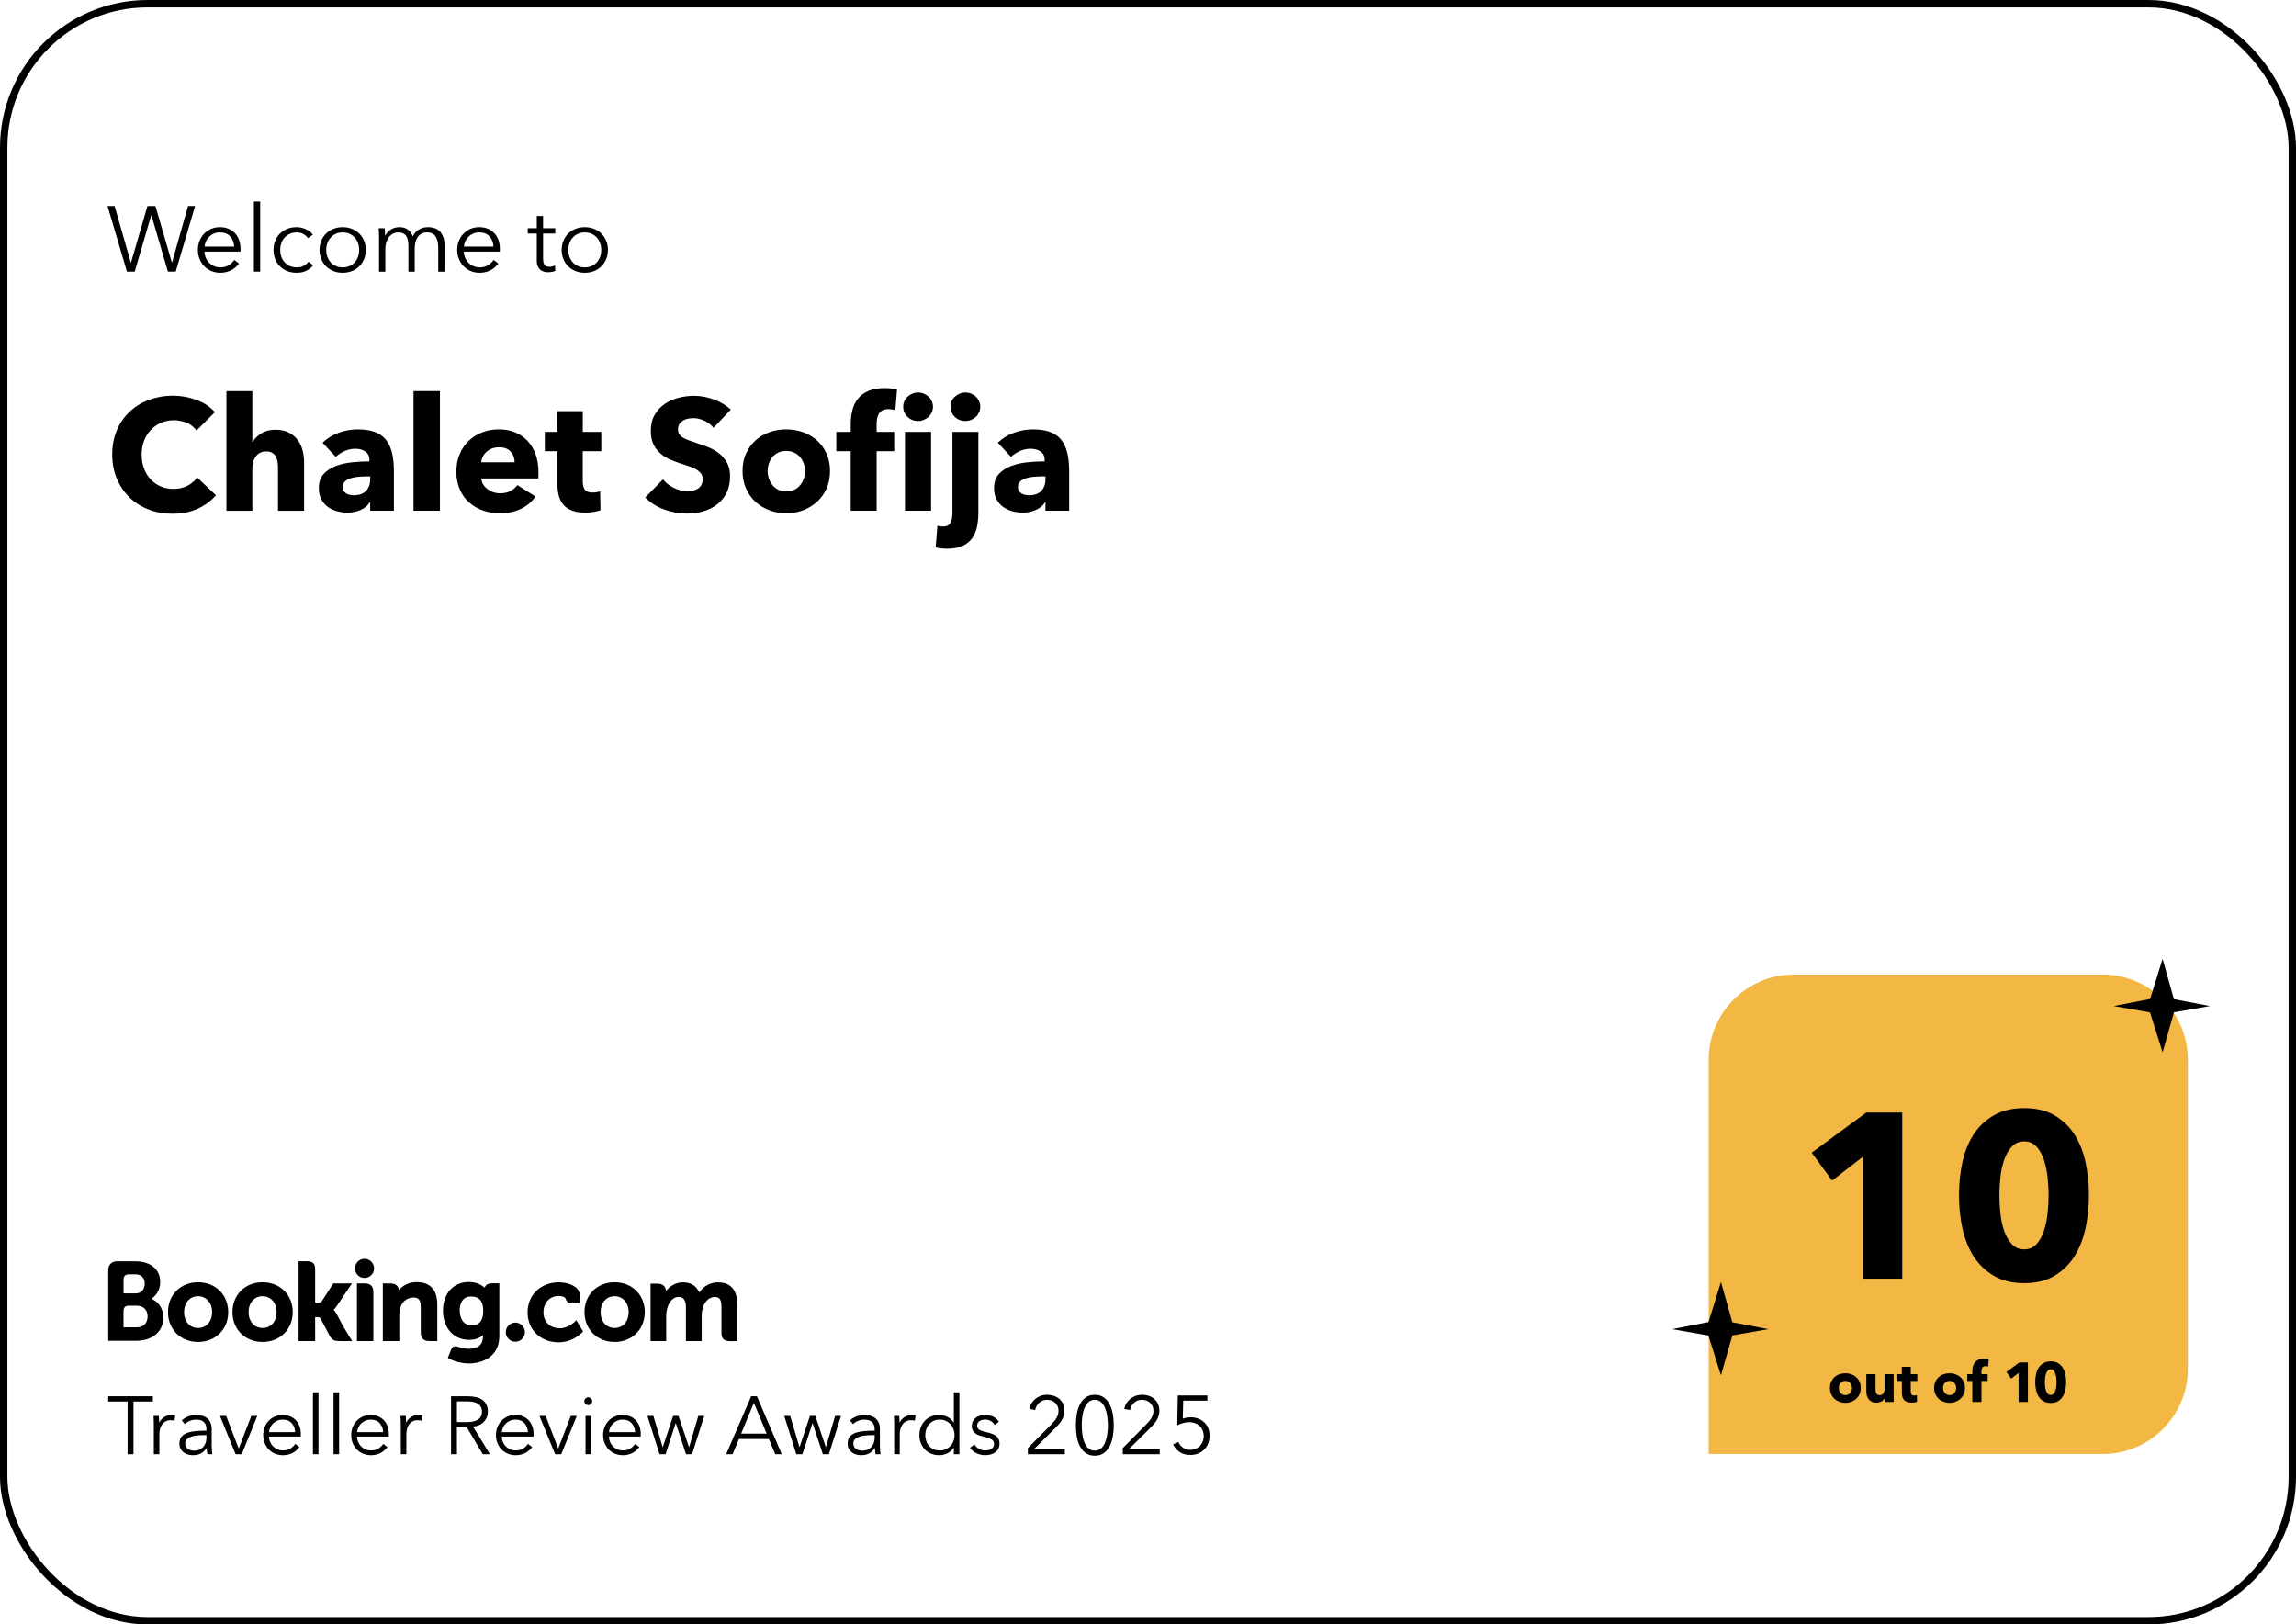
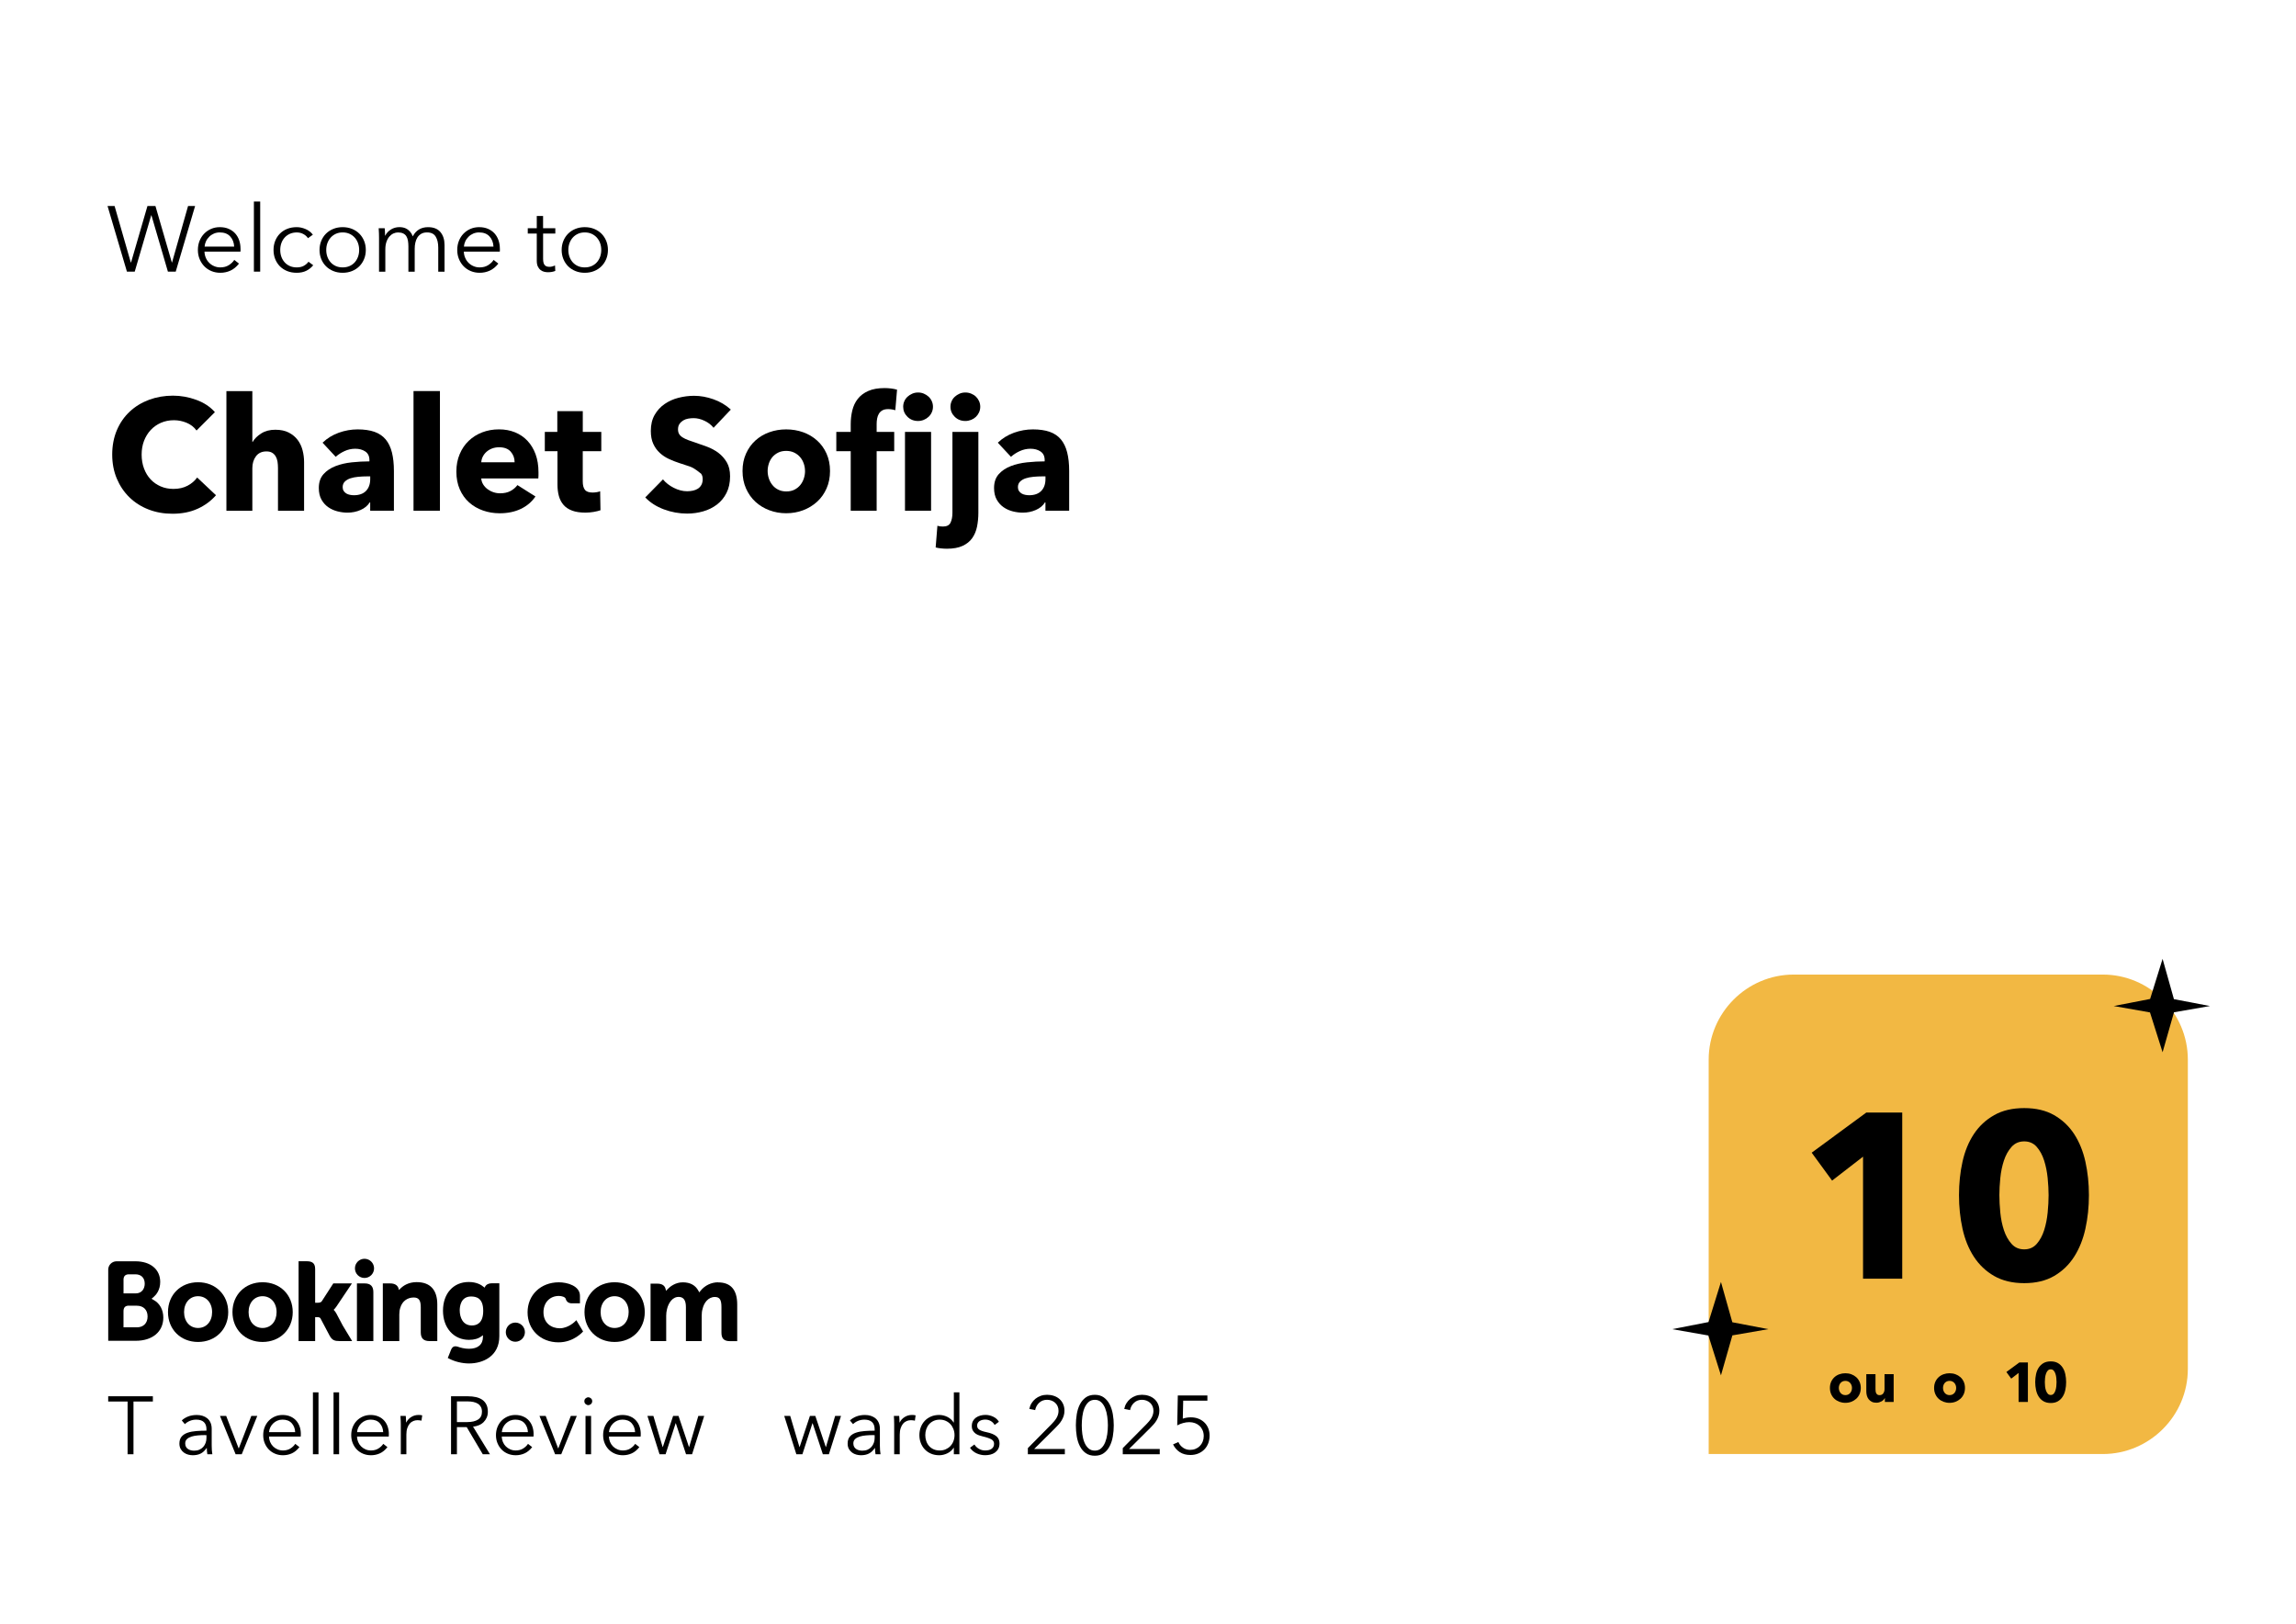
<svg xmlns="http://www.w3.org/2000/svg" width="311" height="220" viewBox="0 0 311 220" fill="none">
  <g clip-path="url(#clip0_2437_28465)">
    <mask id="mask0_2437_28465" style="mask-type:luminance" maskUnits="userSpaceOnUse" x="0" y="0" width="311" height="220">
      <path d="M311 0H0V220H311V0Z" fill="white" />
    </mask>
    <g mask="url(#mask0_2437_28465)">
      <path d="M163.545 189.695H160.269L160.213 192.127C160.383 192.068 160.561 192.023 160.749 191.994C160.937 191.964 161.118 191.949 161.296 191.949C161.665 191.949 162.005 192.008 162.315 192.127C162.626 192.245 162.895 192.415 163.124 192.633C163.353 192.851 163.531 193.113 163.656 193.417C163.782 193.72 163.845 194.052 163.845 194.418C163.845 194.784 163.782 195.146 163.66 195.468C163.534 195.789 163.361 196.066 163.132 196.299C162.903 196.532 162.629 196.717 162.308 196.85C161.986 196.983 161.632 197.049 161.248 197.049C160.679 197.049 160.195 196.92 159.803 196.661C159.412 196.403 159.109 196.055 158.895 195.616L159.615 195.294C159.755 195.619 159.97 195.878 160.254 196.07C160.538 196.262 160.856 196.358 161.203 196.358C161.469 196.358 161.717 196.314 161.942 196.218C162.167 196.126 162.363 195.996 162.526 195.83C162.688 195.664 162.818 195.464 162.91 195.235C163.002 195.006 163.05 194.758 163.05 194.492C163.05 194.204 162.999 193.941 162.899 193.709C162.799 193.476 162.662 193.276 162.489 193.114C162.315 192.951 162.108 192.825 161.872 192.737C161.636 192.648 161.377 192.603 161.092 192.603C160.808 192.603 160.531 192.644 160.254 192.722C159.977 192.799 159.711 192.907 159.46 193.04L159.537 188.985H163.545V189.695Z" fill="black" />
    </g>
    <path d="M17.725 35.549H17.751L19.974 27.895H21.053L23.277 35.549H23.303L25.475 27.895H26.428L23.802 36.791H22.745L20.51 29.152H20.484L18.249 36.791H17.193L14.566 27.895H15.52L17.717 35.549H17.725Z" fill="black" />
    <path d="M32.582 33.675V33.864C32.582 33.93 32.578 34.001 32.571 34.078H27.699C27.706 34.37 27.765 34.647 27.876 34.906C27.983 35.165 28.135 35.39 28.327 35.586C28.519 35.778 28.744 35.934 29.006 36.044C29.265 36.159 29.546 36.214 29.849 36.214C30.292 36.214 30.676 36.111 30.997 35.908C31.319 35.701 31.566 35.464 31.733 35.198L32.372 35.701C32.021 36.144 31.633 36.462 31.208 36.654C30.783 36.846 30.332 36.943 29.845 36.943C29.409 36.943 29.006 36.865 28.633 36.71C28.26 36.554 27.939 36.34 27.673 36.063C27.403 35.786 27.193 35.461 27.037 35.084C26.882 34.706 26.805 34.296 26.805 33.853C26.805 33.409 26.879 32.999 27.03 32.622C27.181 32.245 27.388 31.92 27.658 31.643C27.928 31.366 28.242 31.151 28.6 30.996C28.958 30.841 29.35 30.763 29.767 30.763C30.229 30.763 30.635 30.841 30.986 30.996C31.337 31.151 31.633 31.362 31.866 31.624C32.098 31.887 32.279 32.197 32.398 32.548C32.519 32.899 32.578 33.276 32.578 33.679L32.582 33.675ZM31.718 33.398C31.692 32.844 31.515 32.386 31.182 32.023C30.85 31.658 30.381 31.477 29.771 31.477C29.487 31.477 29.224 31.528 28.98 31.632C28.737 31.735 28.522 31.879 28.341 32.06C28.16 32.242 28.009 32.445 27.902 32.678C27.795 32.91 27.732 33.147 27.713 33.398H31.721H31.718Z" fill="black" />
    <path d="M35.244 36.791H34.391V27.293H35.244V36.791Z" fill="black" />
    <path d="M41.713 32.256C41.569 32.031 41.362 31.842 41.092 31.698C40.819 31.55 40.523 31.48 40.206 31.48C39.862 31.48 39.552 31.539 39.275 31.661C38.998 31.783 38.761 31.95 38.565 32.164C38.37 32.378 38.218 32.63 38.115 32.918C38.011 33.206 37.959 33.52 37.959 33.853C37.959 34.185 38.011 34.5 38.115 34.784C38.218 35.069 38.37 35.316 38.562 35.531C38.754 35.745 38.99 35.911 39.264 36.033C39.541 36.155 39.851 36.214 40.194 36.214C40.571 36.214 40.889 36.144 41.148 36C41.406 35.856 41.62 35.675 41.787 35.446L42.426 35.922C42.175 36.233 41.868 36.48 41.502 36.665C41.136 36.85 40.7 36.943 40.191 36.943C39.714 36.943 39.282 36.865 38.898 36.71C38.514 36.554 38.185 36.34 37.911 36.063C37.638 35.786 37.428 35.461 37.276 35.084C37.125 34.706 37.051 34.296 37.051 33.853C37.051 33.409 37.125 32.999 37.276 32.622C37.428 32.245 37.638 31.92 37.911 31.643C38.185 31.366 38.514 31.151 38.898 30.996C39.282 30.841 39.714 30.763 40.191 30.763C40.586 30.763 40.985 30.848 41.391 31.022C41.798 31.192 42.126 31.447 42.378 31.783L41.713 32.26V32.256Z" fill="black" />
    <path d="M49.55 33.853C49.55 34.296 49.472 34.706 49.317 35.084C49.162 35.461 48.948 35.786 48.671 36.063C48.394 36.34 48.065 36.554 47.677 36.71C47.293 36.865 46.868 36.943 46.41 36.943C45.952 36.943 45.538 36.865 45.154 36.71C44.77 36.554 44.438 36.34 44.16 36.063C43.883 35.786 43.669 35.461 43.514 35.084C43.359 34.706 43.281 34.296 43.281 33.853C43.281 33.409 43.359 32.999 43.514 32.622C43.669 32.245 43.883 31.92 44.16 31.643C44.438 31.366 44.766 31.151 45.154 30.996C45.538 30.841 45.959 30.763 46.41 30.763C46.861 30.763 47.293 30.841 47.677 30.996C48.061 31.151 48.394 31.366 48.671 31.643C48.948 31.92 49.162 32.245 49.317 32.622C49.472 32.999 49.55 33.409 49.55 33.853ZM48.649 33.853C48.649 33.528 48.597 33.217 48.494 32.929C48.39 32.641 48.239 32.389 48.047 32.175C47.855 31.961 47.618 31.791 47.345 31.665C47.068 31.539 46.757 31.477 46.414 31.477C46.07 31.477 45.764 31.539 45.49 31.665C45.217 31.791 44.984 31.961 44.792 32.175C44.6 32.389 44.452 32.641 44.345 32.929C44.242 33.217 44.19 33.528 44.19 33.853C44.19 34.178 44.242 34.489 44.345 34.777C44.449 35.065 44.6 35.316 44.792 35.531C44.984 35.745 45.217 35.911 45.49 36.033C45.764 36.155 46.07 36.214 46.414 36.214C46.757 36.214 47.068 36.155 47.345 36.033C47.622 35.911 47.855 35.745 48.047 35.531C48.239 35.316 48.386 35.065 48.494 34.777C48.597 34.489 48.649 34.182 48.649 33.853Z" fill="black" />
    <path d="M52.948 31.081C53.295 30.867 53.683 30.76 54.111 30.76C54.27 30.76 54.437 30.778 54.606 30.811C54.776 30.845 54.946 30.911 55.109 31.007C55.272 31.104 55.423 31.233 55.56 31.392C55.696 31.551 55.818 31.758 55.918 32.009C56.117 31.606 56.395 31.299 56.742 31.085C57.089 30.871 57.503 30.764 57.979 30.764C58.725 30.764 59.283 30.985 59.656 31.429C60.029 31.872 60.214 32.46 60.214 33.188V36.795H59.361V33.539C59.361 32.918 59.246 32.419 59.014 32.042C58.785 31.665 58.393 31.477 57.839 31.477C57.529 31.477 57.266 31.54 57.056 31.665C56.842 31.791 56.672 31.957 56.542 32.16C56.413 32.367 56.317 32.596 56.261 32.859C56.202 33.118 56.173 33.387 56.173 33.665V36.795H55.319V33.365C55.319 33.081 55.297 32.822 55.257 32.586C55.216 32.353 55.142 32.153 55.039 31.99C54.935 31.828 54.791 31.702 54.606 31.613C54.422 31.525 54.189 31.48 53.905 31.48C53.705 31.48 53.502 31.525 53.295 31.617C53.088 31.71 52.907 31.85 52.741 32.038C52.578 32.227 52.446 32.467 52.346 32.755C52.246 33.044 52.194 33.387 52.194 33.779V36.795H51.341V32.209C51.341 32.05 51.337 31.843 51.33 31.591C51.322 31.34 51.308 31.115 51.293 30.911H52.109C52.128 31.07 52.139 31.248 52.146 31.44C52.154 31.632 52.157 31.791 52.157 31.916H52.183C52.349 31.573 52.608 31.296 52.955 31.081H52.948Z" fill="black" />
    <path d="M67.711 33.675V33.864C67.711 33.93 67.707 34.001 67.7 34.078H62.828C62.835 34.37 62.894 34.647 63.005 34.906C63.112 35.165 63.264 35.39 63.456 35.586C63.648 35.778 63.873 35.934 64.135 36.044C64.394 36.159 64.675 36.214 64.978 36.214C65.421 36.214 65.805 36.111 66.126 35.908C66.448 35.701 66.695 35.464 66.862 35.198L67.501 35.701C67.15 36.144 66.762 36.462 66.337 36.654C65.912 36.846 65.461 36.943 64.974 36.943C64.538 36.943 64.135 36.865 63.762 36.71C63.389 36.554 63.068 36.34 62.802 36.063C62.532 35.786 62.322 35.461 62.166 35.084C62.011 34.706 61.934 34.296 61.934 33.853C61.934 33.409 62.008 32.999 62.159 32.622C62.31 32.245 62.517 31.92 62.787 31.643C63.057 31.366 63.371 31.151 63.729 30.996C64.087 30.841 64.479 30.763 64.896 30.763C65.358 30.763 65.764 30.841 66.115 30.996C66.466 31.151 66.762 31.362 66.995 31.624C67.227 31.887 67.408 32.197 67.526 32.548C67.648 32.899 67.707 33.276 67.707 33.679L67.711 33.675ZM66.843 33.398C66.817 32.844 66.64 32.386 66.307 32.023C65.975 31.658 65.506 31.477 64.896 31.477C64.612 31.477 64.35 31.528 64.106 31.632C63.862 31.735 63.648 31.879 63.467 32.06C63.286 32.242 63.134 32.445 63.027 32.678C62.92 32.91 62.857 33.147 62.839 33.398H66.847H66.843Z" fill="black" />
    <path d="M75.223 31.628H73.564V35.058C73.564 35.276 73.587 35.457 73.627 35.597C73.668 35.742 73.731 35.852 73.808 35.93C73.886 36.011 73.982 36.063 74.089 36.093C74.196 36.122 74.314 36.137 74.44 36.137C74.558 36.137 74.68 36.122 74.809 36.085C74.939 36.052 75.064 36.004 75.179 35.949L75.216 36.691C75.064 36.751 74.909 36.795 74.746 36.825C74.584 36.854 74.407 36.869 74.215 36.869C74.056 36.869 73.889 36.847 73.712 36.806C73.535 36.765 73.372 36.684 73.221 36.566C73.069 36.448 72.947 36.289 72.851 36.089C72.755 35.889 72.707 35.623 72.707 35.298V31.628H71.488V30.911H72.707V29.252H73.561V30.911H75.219V31.628H75.223Z" fill="black" />
    <path d="M82.347 33.853C82.347 34.296 82.269 34.706 82.114 35.084C81.959 35.461 81.745 35.786 81.468 36.063C81.191 36.34 80.862 36.554 80.474 36.71C80.09 36.865 79.665 36.943 79.207 36.943C78.749 36.943 78.335 36.865 77.951 36.71C77.567 36.554 77.234 36.34 76.957 36.063C76.68 35.786 76.466 35.461 76.311 35.084C76.156 34.706 76.078 34.296 76.078 33.853C76.078 33.409 76.156 32.999 76.311 32.622C76.466 32.245 76.68 31.92 76.957 31.643C77.234 31.366 77.563 31.151 77.951 30.996C78.335 30.841 78.756 30.763 79.207 30.763C79.658 30.763 80.09 30.841 80.474 30.996C80.858 31.151 81.191 31.366 81.468 31.643C81.745 31.92 81.959 32.245 82.114 32.622C82.269 32.999 82.347 33.409 82.347 33.853ZM81.442 33.853C81.442 33.528 81.39 33.217 81.287 32.929C81.183 32.641 81.032 32.389 80.84 32.175C80.648 31.961 80.411 31.791 80.138 31.665C79.861 31.539 79.551 31.477 79.207 31.477C78.864 31.477 78.557 31.539 78.284 31.665C78.01 31.791 77.777 31.961 77.585 32.175C77.393 32.389 77.245 32.641 77.138 32.929C77.035 33.217 76.983 33.528 76.983 33.853C76.983 34.178 77.035 34.489 77.138 34.777C77.242 35.065 77.393 35.316 77.585 35.531C77.777 35.745 78.01 35.911 78.284 36.033C78.557 36.155 78.864 36.214 79.207 36.214C79.551 36.214 79.861 36.155 80.138 36.033C80.415 35.911 80.648 35.745 80.84 35.531C81.032 35.316 81.18 35.065 81.287 34.777C81.39 34.489 81.442 34.182 81.442 33.853Z" fill="black" />
    <path d="M284.832 131.986H242.963C236.628 131.986 231.445 137.171 231.445 143.509V196.92H284.832C291.167 196.92 296.35 191.735 296.35 185.397V143.509C296.35 137.171 291.167 131.986 284.832 131.986Z" fill="#F2B843" />
    <path d="M252.049 187.969C252.049 188.276 251.993 188.553 251.883 188.804C251.772 189.052 251.62 189.266 251.428 189.44C251.236 189.613 251.015 189.746 250.763 189.843C250.512 189.939 250.242 189.987 249.954 189.987C249.666 189.987 249.404 189.939 249.149 189.843C248.894 189.746 248.672 189.613 248.484 189.44C248.296 189.266 248.144 189.055 248.033 188.804C247.923 188.553 247.867 188.276 247.867 187.969C247.867 187.662 247.923 187.385 248.033 187.137C248.144 186.89 248.296 186.683 248.484 186.509C248.672 186.339 248.894 186.206 249.149 186.117C249.404 186.025 249.67 185.98 249.954 185.98C250.239 185.98 250.512 186.025 250.763 186.117C251.015 186.21 251.236 186.339 251.428 186.509C251.62 186.679 251.768 186.89 251.883 187.137C251.993 187.385 252.049 187.662 252.049 187.969ZM250.856 187.969C250.856 187.847 250.837 187.729 250.797 187.614C250.756 187.499 250.697 187.396 250.623 187.307C250.549 187.219 250.453 187.148 250.342 187.093C250.231 187.037 250.102 187.012 249.958 187.012C249.814 187.012 249.685 187.041 249.574 187.093C249.463 187.148 249.371 187.222 249.297 187.307C249.223 187.396 249.167 187.496 249.131 187.614C249.094 187.729 249.075 187.847 249.075 187.969C249.075 188.091 249.094 188.209 249.131 188.324C249.167 188.438 249.227 188.545 249.3 188.638C249.374 188.73 249.47 188.804 249.581 188.859C249.692 188.915 249.821 188.941 249.965 188.941C250.109 188.941 250.239 188.915 250.35 188.859C250.46 188.804 250.553 188.73 250.63 188.638C250.704 188.545 250.763 188.438 250.8 188.324C250.837 188.209 250.856 188.091 250.856 187.969Z" fill="black" />
    <path d="M255.313 189.868V189.347H255.298C255.253 189.432 255.194 189.514 255.12 189.588C255.047 189.665 254.962 189.728 254.862 189.784C254.762 189.839 254.655 189.883 254.537 189.92C254.419 189.954 254.293 189.972 254.164 189.972C253.912 189.972 253.698 189.928 253.525 189.835C253.351 189.743 253.211 189.628 253.103 189.484C252.996 189.34 252.915 189.177 252.867 188.993C252.819 188.808 252.797 188.623 252.797 188.431V186.103H254.042V188.143C254.042 188.25 254.049 188.35 254.064 188.446C254.079 188.542 254.108 188.627 254.149 188.704C254.193 188.778 254.249 188.841 254.319 188.882C254.389 188.926 254.481 188.945 254.6 188.945C254.818 188.945 254.98 188.863 255.095 188.704C255.209 188.542 255.265 188.353 255.265 188.139V186.106H256.502V189.868H255.309H255.313Z" fill="black" />
-     <path d="M258.818 187.026V188.468C258.818 188.645 258.851 188.778 258.921 188.867C258.988 188.956 259.11 189 259.287 189C259.346 189 259.413 188.996 259.479 188.985C259.546 188.974 259.605 188.959 259.649 188.941L259.664 189.846C259.579 189.876 259.472 189.902 259.339 189.928C259.209 189.95 259.076 189.961 258.947 189.961C258.696 189.961 258.482 189.928 258.312 189.865C258.142 189.802 258.002 189.71 257.902 189.591C257.798 189.473 257.724 189.333 257.68 189.166C257.636 189.004 257.614 188.819 257.614 188.616V187.023H257.008V186.099H257.606V185.108H258.822V186.099H259.705V187.023H258.822L258.818 187.026Z" fill="black" />
    <path d="M266.162 187.969C266.162 188.276 266.107 188.553 265.996 188.804C265.885 189.052 265.734 189.266 265.542 189.44C265.349 189.613 265.128 189.746 264.877 189.843C264.625 189.939 264.356 189.987 264.068 189.987C263.779 189.987 263.517 189.939 263.262 189.843C263.007 189.746 262.786 189.613 262.597 189.44C262.409 189.266 262.258 189.055 262.147 188.804C262.036 188.553 261.98 188.276 261.98 187.969C261.98 187.662 262.036 187.385 262.147 187.137C262.258 186.89 262.409 186.683 262.597 186.509C262.786 186.339 263.007 186.206 263.262 186.117C263.517 186.025 263.783 185.98 264.068 185.98C264.352 185.98 264.625 186.025 264.877 186.117C265.128 186.21 265.349 186.339 265.542 186.509C265.734 186.679 265.885 186.89 265.996 187.137C266.107 187.385 266.162 187.662 266.162 187.969ZM264.969 187.969C264.969 187.847 264.95 187.729 264.91 187.614C264.869 187.499 264.81 187.396 264.736 187.307C264.662 187.219 264.566 187.148 264.455 187.093C264.345 187.037 264.215 187.012 264.071 187.012C263.927 187.012 263.798 187.041 263.687 187.093C263.576 187.148 263.484 187.222 263.41 187.307C263.336 187.396 263.281 187.496 263.244 187.614C263.207 187.729 263.188 187.847 263.188 187.969C263.188 188.091 263.207 188.209 263.244 188.324C263.281 188.438 263.34 188.545 263.414 188.638C263.491 188.73 263.584 188.804 263.695 188.859C263.805 188.915 263.935 188.941 264.079 188.941C264.223 188.941 264.352 188.915 264.463 188.859C264.574 188.804 264.666 188.73 264.744 188.638C264.818 188.545 264.877 188.438 264.914 188.324C264.951 188.209 264.969 188.091 264.969 187.969Z" fill="black" />
-     <path d="M269.284 185.068C269.239 185.053 269.184 185.042 269.125 185.031C269.066 185.02 269.003 185.016 268.944 185.016C268.829 185.016 268.733 185.038 268.663 185.079C268.593 185.119 268.537 185.171 268.497 185.241C268.456 185.308 268.43 185.386 268.416 185.471C268.401 185.556 268.393 185.641 268.393 185.726V186.103H269.232V187.023H268.393V189.865H267.156V187.023H266.469V186.103H267.156V185.74C267.156 185.508 267.182 185.289 267.233 185.079C267.285 184.868 267.37 184.687 267.496 184.528C267.621 184.369 267.784 184.244 267.994 184.151C268.205 184.059 268.464 184.011 268.778 184.011C268.885 184.011 268.988 184.018 269.092 184.029C269.195 184.044 269.287 184.062 269.376 184.085L269.295 185.068H269.284Z" fill="black" />
    <path d="M273.424 189.869V185.936L272.427 186.709L271.77 185.811L273.528 184.517H274.684V189.869H273.424Z" fill="black" />
    <path d="M279.865 187.178C279.865 187.555 279.828 187.917 279.75 188.257C279.676 188.601 279.555 188.9 279.388 189.159C279.222 189.418 279.008 189.625 278.742 189.78C278.48 189.935 278.158 190.009 277.778 190.009C277.397 190.009 277.08 189.931 276.81 189.78C276.544 189.625 276.326 189.421 276.156 189.159C275.986 188.9 275.864 188.597 275.79 188.257C275.716 187.914 275.676 187.555 275.676 187.178C275.676 186.801 275.713 186.443 275.79 186.099C275.864 185.759 275.986 185.463 276.156 185.208C276.326 184.953 276.544 184.75 276.81 184.598C277.076 184.447 277.401 184.373 277.778 184.373C278.155 184.373 278.476 184.447 278.742 184.598C279.008 184.75 279.222 184.953 279.388 185.208C279.555 185.463 279.676 185.759 279.75 186.099C279.824 186.439 279.865 186.797 279.865 187.178ZM278.565 187.178C278.565 187.012 278.553 186.827 278.535 186.627C278.517 186.428 278.476 186.239 278.42 186.066C278.365 185.892 278.287 185.744 278.184 185.626C278.081 185.508 277.944 185.449 277.778 185.449C277.611 185.449 277.475 185.508 277.371 185.626C277.264 185.744 277.183 185.892 277.128 186.066C277.068 186.239 277.031 186.428 277.009 186.627C276.991 186.831 276.98 187.012 276.98 187.178C276.98 187.344 276.991 187.537 277.009 187.74C277.028 187.943 277.068 188.132 277.128 188.305C277.187 188.479 277.268 188.623 277.371 188.745C277.478 188.863 277.611 188.923 277.778 188.923C277.944 188.923 278.081 188.863 278.184 188.745C278.287 188.627 278.365 188.479 278.42 188.305C278.476 188.132 278.513 187.943 278.535 187.74C278.553 187.537 278.565 187.348 278.565 187.178Z" fill="black" />
    <path d="M294.473 137.094L299.345 136.247L294.465 135.316L292.929 129.857L291.24 135.29L286.312 136.247L291.222 137.112L292.929 142.508L294.473 137.094Z" fill="black" />
    <path d="M234.656 180.851L239.529 180.008L234.649 179.073L233.108 173.615L231.424 179.047L226.496 180.008L231.406 180.869L233.108 186.265L234.656 180.851Z" fill="black" />
    <path d="M18.081 196.95H17.283V189.81H14.656V189.1H20.707V189.81H18.081V196.95Z" fill="black" />
-     <path d="M20.83 192.36C20.823 192.138 20.812 191.938 20.797 191.761H21.517C21.532 191.901 21.543 192.057 21.55 192.227C21.558 192.397 21.561 192.537 21.561 192.648H21.584C21.732 192.345 21.953 192.097 22.249 191.913C22.544 191.724 22.877 191.628 23.246 191.628C23.342 191.628 23.427 191.632 23.505 191.639C23.582 191.646 23.66 191.661 23.741 191.683L23.641 192.404C23.597 192.389 23.523 192.374 23.42 192.36C23.316 192.345 23.213 192.338 23.109 192.338C22.91 192.338 22.718 192.374 22.533 192.448C22.348 192.522 22.189 192.637 22.049 192.796C21.913 192.955 21.802 193.158 21.717 193.406C21.632 193.653 21.587 193.949 21.587 194.296V196.95H20.834V192.903C20.834 192.763 20.83 192.581 20.823 192.36" fill="black" />
    <path d="M27.969 193.594C27.969 193.147 27.851 192.814 27.614 192.592C27.378 192.37 27.034 192.263 26.584 192.263C26.273 192.263 25.985 192.319 25.719 192.43C25.453 192.54 25.228 192.688 25.043 192.873L24.622 192.374C24.836 192.16 25.121 191.982 25.468 191.842C25.819 191.702 26.218 191.631 26.658 191.631C26.938 191.631 27.201 191.668 27.444 191.746C27.688 191.824 27.902 191.942 28.087 192.093C28.272 192.249 28.416 192.444 28.519 192.681C28.623 192.917 28.675 193.195 28.675 193.512V195.785C28.675 195.985 28.682 196.192 28.697 196.406C28.712 196.621 28.734 196.802 28.763 196.949H28.087C28.065 196.824 28.047 196.687 28.032 196.539C28.017 196.391 28.01 196.247 28.01 196.107H27.988C27.751 196.454 27.481 196.706 27.182 196.857C26.883 197.009 26.521 197.083 26.1 197.083C25.9 197.083 25.697 197.053 25.483 196.998C25.272 196.942 25.08 196.85 24.907 196.724C24.733 196.598 24.589 196.436 24.474 196.236C24.36 196.037 24.301 195.793 24.301 195.501C24.301 195.102 24.404 194.784 24.607 194.551C24.811 194.318 25.08 194.144 25.424 194.03C25.764 193.915 26.151 193.841 26.591 193.808C27.031 193.775 27.489 193.756 27.962 193.756V193.59L27.969 193.594ZM27.747 194.355C27.437 194.355 27.127 194.37 26.809 194.396C26.495 194.422 26.211 194.473 25.956 194.551C25.701 194.629 25.494 194.739 25.331 194.891C25.169 195.039 25.088 195.235 25.088 195.479C25.088 195.663 25.121 195.819 25.191 195.944C25.261 196.07 25.354 196.17 25.472 196.247C25.59 196.325 25.723 196.38 25.867 196.414C26.011 196.447 26.155 196.465 26.303 196.465C26.569 196.465 26.805 196.421 27.012 196.329C27.219 196.236 27.393 196.111 27.533 195.952C27.674 195.793 27.781 195.608 27.855 195.401C27.928 195.194 27.965 194.976 27.965 194.747V194.359H27.744L27.747 194.355Z" fill="black" />
    <path d="M32.745 196.95H31.914L29.797 191.761H30.639L32.324 196.151H32.346L34.041 191.761H34.85L32.745 196.95Z" fill="black" />
    <path d="M40.746 194.2V194.366C40.746 194.425 40.743 194.488 40.735 194.555H36.435C36.443 194.813 36.495 195.057 36.591 195.286C36.687 195.516 36.82 195.715 36.99 195.885C37.16 196.055 37.359 196.188 37.588 196.288C37.817 196.388 38.065 196.436 38.331 196.436C38.722 196.436 39.058 196.347 39.346 196.166C39.631 195.985 39.845 195.774 39.993 195.541L40.558 195.985C40.248 196.377 39.908 196.658 39.535 196.828C39.162 196.998 38.759 197.083 38.331 197.083C37.946 197.083 37.592 197.016 37.263 196.879C36.934 196.743 36.653 196.55 36.417 196.31C36.181 196.066 35.992 195.778 35.855 195.445C35.719 195.113 35.652 194.751 35.652 194.359C35.652 193.967 35.719 193.605 35.852 193.272C35.985 192.94 36.169 192.651 36.406 192.407C36.642 192.164 36.919 191.975 37.237 191.838C37.555 191.702 37.898 191.631 38.268 191.631C38.674 191.631 39.032 191.702 39.343 191.838C39.653 191.975 39.912 192.16 40.118 192.393C40.325 192.626 40.484 192.899 40.591 193.209C40.698 193.52 40.75 193.852 40.75 194.207M39.982 193.956C39.96 193.468 39.801 193.062 39.509 192.74C39.217 192.419 38.8 192.26 38.26 192.26C38.009 192.26 37.776 192.308 37.562 192.4C37.348 192.492 37.16 192.618 36.997 192.777C36.834 192.936 36.705 193.117 36.609 193.32C36.513 193.524 36.458 193.734 36.443 193.956H39.978H39.982Z" fill="black" />
    <path d="M43.14 188.568H42.387V196.95H43.14V188.568Z" fill="black" />
    <path d="M45.933 188.568H45.18V196.95H45.933V188.568Z" fill="black" />
    <path d="M52.668 194.2V194.366C52.668 194.425 52.665 194.488 52.657 194.555H48.357C48.365 194.813 48.416 195.057 48.513 195.286C48.609 195.516 48.742 195.715 48.911 195.885C49.081 196.055 49.281 196.188 49.51 196.288C49.739 196.388 49.986 196.436 50.252 196.436C50.644 196.436 50.984 196.347 51.265 196.166C51.549 195.985 51.767 195.774 51.915 195.541L52.48 195.985C52.17 196.377 51.83 196.658 51.457 196.828C51.084 196.998 50.681 197.083 50.252 197.083C49.868 197.083 49.51 197.016 49.181 196.879C48.852 196.743 48.572 196.55 48.335 196.31C48.099 196.066 47.914 195.778 47.777 195.445C47.641 195.113 47.574 194.751 47.574 194.359C47.574 193.967 47.641 193.605 47.774 193.272C47.907 192.94 48.091 192.651 48.328 192.407C48.564 192.164 48.841 191.975 49.159 191.838C49.477 191.702 49.82 191.631 50.19 191.631C50.596 191.631 50.954 191.702 51.265 191.838C51.575 191.975 51.834 192.16 52.04 192.393C52.247 192.626 52.406 192.899 52.51 193.209C52.617 193.52 52.672 193.852 52.672 194.207M51.904 193.956C51.882 193.468 51.723 193.062 51.434 192.74C51.143 192.419 50.725 192.26 50.186 192.26C49.935 192.26 49.702 192.308 49.488 192.4C49.273 192.492 49.085 192.618 48.923 192.777C48.76 192.936 48.631 193.117 48.535 193.32C48.439 193.524 48.383 193.734 48.368 193.956H51.904Z" fill="black" />
    <path d="M54.275 192.36C54.268 192.138 54.257 191.938 54.242 191.761H54.962C54.977 191.901 54.988 192.057 54.996 192.227C55.003 192.397 55.007 192.537 55.007 192.648H55.029C55.177 192.345 55.398 192.097 55.694 191.913C55.989 191.724 56.322 191.628 56.691 191.628C56.787 191.628 56.872 191.632 56.954 191.639C57.031 191.646 57.109 191.661 57.19 191.683L57.09 192.404C57.046 192.389 56.972 192.374 56.869 192.36C56.765 192.345 56.662 192.338 56.558 192.338C56.359 192.338 56.167 192.374 55.982 192.448C55.797 192.522 55.639 192.637 55.502 192.796C55.365 192.955 55.254 193.158 55.169 193.406C55.084 193.653 55.044 193.949 55.044 194.296V196.95H54.29V192.903C54.29 192.763 54.286 192.581 54.279 192.36" fill="black" />
    <path d="M61.892 196.95H61.094V189.1H63.399C63.783 189.1 64.141 189.137 64.47 189.211C64.799 189.285 65.083 189.407 65.323 189.569C65.564 189.736 65.748 189.954 65.881 190.22C66.014 190.486 66.081 190.811 66.081 191.196C66.081 191.484 66.029 191.746 65.926 191.983C65.822 192.219 65.682 192.423 65.504 192.6C65.327 192.774 65.117 192.914 64.873 193.014C64.629 193.117 64.363 193.184 64.075 193.213L66.369 196.95H65.394L63.221 193.28H61.892V196.95ZM61.892 192.593H63.277C63.92 192.593 64.415 192.474 64.762 192.245C65.109 192.016 65.283 191.665 65.283 191.199C65.283 190.941 65.235 190.723 65.139 190.545C65.043 190.368 64.91 190.224 64.74 190.113C64.57 190.002 64.363 189.921 64.119 189.869C63.875 189.817 63.606 189.791 63.31 189.791H61.892V192.596V192.593Z" fill="black" />
    <path d="M72.274 194.2V194.366C72.274 194.425 72.27 194.488 72.263 194.555H67.963C67.97 194.813 68.022 195.057 68.118 195.286C68.214 195.516 68.347 195.715 68.517 195.885C68.687 196.055 68.886 196.188 69.115 196.288C69.344 196.388 69.592 196.436 69.858 196.436C70.249 196.436 70.589 196.347 70.87 196.166C71.154 195.985 71.373 195.774 71.52 195.541L72.085 195.985C71.775 196.377 71.435 196.658 71.062 196.828C70.689 196.998 70.286 197.083 69.858 197.083C69.474 197.083 69.115 197.016 68.787 196.879C68.458 196.743 68.177 196.55 67.941 196.31C67.704 196.066 67.519 195.778 67.383 195.445C67.246 195.113 67.18 194.751 67.18 194.359C67.18 193.967 67.246 193.605 67.379 193.272C67.512 192.94 67.697 192.651 67.933 192.407C68.17 192.164 68.447 191.975 68.764 191.838C69.082 191.702 69.426 191.631 69.795 191.631C70.201 191.631 70.56 191.702 70.87 191.838C71.18 191.975 71.439 192.16 71.646 192.393C71.853 192.626 72.011 192.899 72.115 193.209C72.222 193.52 72.278 193.852 72.278 194.207M71.509 193.956C71.487 193.468 71.328 193.062 71.04 192.74C70.748 192.419 70.331 192.26 69.791 192.26C69.54 192.26 69.308 192.308 69.093 192.4C68.879 192.492 68.691 192.618 68.528 192.777C68.365 192.936 68.236 193.117 68.14 193.32C68.044 193.524 67.989 193.734 67.974 193.956H71.509Z" fill="black" />
    <path d="M76.022 196.95H75.191L73.074 191.761H73.916L75.601 196.151H75.623L77.319 191.761H78.128L76.022 196.95Z" fill="black" />
    <path d="M80.216 189.765C80.216 189.921 80.161 190.046 80.05 190.15C79.939 190.249 79.817 190.297 79.684 190.297C79.551 190.297 79.429 190.246 79.319 190.15C79.208 190.05 79.152 189.921 79.152 189.765C79.152 189.61 79.208 189.481 79.319 189.385C79.429 189.285 79.551 189.237 79.684 189.237C79.817 189.237 79.939 189.285 80.05 189.385C80.161 189.484 80.216 189.61 80.216 189.765ZM80.065 196.95H79.311V191.761H80.065V196.95Z" fill="black" />
    <path d="M86.789 194.2V194.366C86.789 194.425 86.786 194.488 86.778 194.555H82.478C82.486 194.813 82.538 195.057 82.634 195.286C82.73 195.516 82.863 195.715 83.033 195.885C83.203 196.055 83.402 196.188 83.631 196.288C83.86 196.388 84.108 196.436 84.374 196.436C84.765 196.436 85.105 196.347 85.386 196.166C85.67 195.985 85.888 195.774 86.036 195.541L86.601 195.985C86.291 196.377 85.951 196.658 85.578 196.828C85.205 196.998 84.802 197.083 84.374 197.083C83.989 197.083 83.631 197.016 83.302 196.879C82.974 196.743 82.693 196.55 82.456 196.31C82.22 196.066 82.035 195.778 81.898 195.445C81.762 195.113 81.695 194.751 81.695 194.359C81.695 193.967 81.762 193.605 81.895 193.272C82.028 192.94 82.213 192.651 82.449 192.407C82.685 192.164 82.962 191.975 83.28 191.838C83.598 191.702 83.941 191.631 84.311 191.631C84.717 191.631 85.075 191.702 85.386 191.838C85.696 191.975 85.955 192.16 86.161 192.393C86.368 192.626 86.527 192.899 86.631 193.209C86.738 193.52 86.793 193.852 86.793 194.207M86.025 193.956C86.003 193.468 85.844 193.062 85.556 192.74C85.264 192.419 84.846 192.26 84.307 192.26C84.056 192.26 83.823 192.308 83.609 192.4C83.395 192.492 83.206 192.618 83.044 192.777C82.881 192.936 82.752 193.117 82.656 193.32C82.56 193.524 82.504 193.734 82.49 193.956H86.025Z" fill="black" />
    <path d="M88.504 191.761L89.757 195.974H89.779L91.175 191.761H91.907L93.325 195.974H93.347L94.588 191.761H95.386L93.746 196.95H92.926L91.541 192.747H91.519L90.156 196.95H89.335L87.695 191.761H88.504Z" fill="black" />
-     <path d="M99.235 196.95H98.359L101.751 189.1H102.526L105.895 196.95H105.009L104.144 194.888H100.088L99.235 196.95ZM100.387 194.156H103.845L102.116 189.987L100.387 194.156Z" fill="black" />
    <path d="M107.036 191.761L108.288 195.974H108.31L109.706 191.761H110.438L111.856 195.974H111.878L113.12 191.761H113.918L112.277 196.95H111.457L110.072 192.747H110.05L108.687 196.95H107.867L106.227 191.761H107.036Z" fill="black" />
    <path d="M118.474 193.594C118.474 193.147 118.355 192.814 118.119 192.592C117.882 192.37 117.539 192.263 117.088 192.263C116.778 192.263 116.49 192.319 116.224 192.43C115.958 192.54 115.733 192.688 115.548 192.873L115.127 192.374C115.341 192.16 115.625 191.982 115.973 191.842C116.324 191.702 116.719 191.631 117.166 191.631C117.447 191.631 117.709 191.668 117.953 191.746C118.196 191.824 118.411 191.942 118.595 192.093C118.78 192.249 118.924 192.444 119.028 192.681C119.131 192.917 119.183 193.195 119.183 193.512V195.785C119.183 195.985 119.19 196.192 119.205 196.406C119.22 196.621 119.242 196.802 119.271 196.949H118.595C118.573 196.824 118.555 196.687 118.54 196.539C118.525 196.391 118.518 196.247 118.518 196.107H118.496C118.259 196.454 117.993 196.706 117.69 196.857C117.391 197.009 117.033 197.083 116.612 197.083C116.412 197.083 116.205 197.053 115.995 196.998C115.784 196.942 115.592 196.85 115.419 196.724C115.245 196.598 115.101 196.436 114.986 196.236C114.872 196.037 114.816 195.793 114.816 195.501C114.816 195.102 114.916 194.784 115.119 194.551C115.322 194.318 115.596 194.144 115.936 194.03C116.276 193.915 116.663 193.841 117.103 193.808C117.543 193.775 118.001 193.756 118.474 193.756V193.59V193.594ZM118.252 194.355C117.942 194.355 117.631 194.37 117.314 194.396C116.996 194.422 116.715 194.473 116.46 194.551C116.205 194.629 115.995 194.739 115.832 194.891C115.67 195.039 115.588 195.235 115.588 195.479C115.588 195.663 115.625 195.819 115.696 195.944C115.766 196.07 115.862 196.17 115.98 196.247C116.098 196.325 116.228 196.38 116.375 196.414C116.519 196.447 116.667 196.465 116.811 196.465C117.077 196.465 117.314 196.421 117.52 196.329C117.727 196.236 117.901 196.111 118.041 195.952C118.182 195.793 118.289 195.608 118.363 195.401C118.437 195.194 118.474 194.976 118.474 194.747V194.359H118.252V194.355Z" fill="black" />
    <path d="M121.111 192.36C121.104 192.138 121.093 191.938 121.078 191.761H121.798C121.813 191.901 121.824 192.057 121.832 192.227C121.839 192.397 121.843 192.537 121.843 192.648H121.865C122.013 192.345 122.234 192.097 122.53 191.913C122.825 191.724 123.158 191.628 123.527 191.628C123.623 191.628 123.708 191.632 123.786 191.639C123.863 191.646 123.941 191.661 124.022 191.683L123.923 192.404C123.878 192.389 123.804 192.374 123.701 192.36C123.597 192.345 123.494 192.338 123.391 192.338C123.191 192.338 122.999 192.374 122.814 192.448C122.63 192.522 122.471 192.637 122.334 192.796C122.197 192.955 122.087 193.158 122.002 193.406C121.917 193.653 121.872 193.949 121.872 194.296V196.95H121.119V192.903C121.119 192.763 121.115 192.581 121.108 192.36" fill="black" />
    <path d="M129.179 196.074C128.957 196.406 128.669 196.658 128.314 196.828C127.96 196.998 127.594 197.083 127.217 197.083C126.811 197.083 126.441 197.012 126.113 196.872C125.784 196.732 125.503 196.539 125.27 196.295C125.038 196.052 124.857 195.763 124.727 195.431C124.598 195.098 124.535 194.74 124.535 194.355C124.535 193.971 124.602 193.612 124.727 193.28C124.857 192.947 125.038 192.659 125.27 192.415C125.503 192.171 125.784 191.979 126.113 191.838C126.441 191.698 126.807 191.628 127.217 191.628C127.594 191.628 127.96 191.716 128.314 191.886C128.669 192.06 128.957 192.319 129.179 192.655H129.201V188.564H129.954V196.946H129.201V196.07H129.179V196.074ZM125.333 194.355C125.333 194.643 125.377 194.913 125.466 195.172C125.555 195.427 125.684 195.649 125.85 195.837C126.016 196.026 126.223 196.173 126.467 196.281C126.711 196.388 126.988 196.44 127.298 196.44C127.586 196.44 127.852 196.388 128.096 196.281C128.34 196.173 128.551 196.029 128.728 195.845C128.905 195.66 129.046 195.438 129.142 195.187C129.241 194.932 129.293 194.658 129.293 194.359C129.293 194.06 129.241 193.79 129.142 193.531C129.042 193.276 128.905 193.054 128.728 192.866C128.551 192.677 128.34 192.529 128.096 192.422C127.852 192.315 127.586 192.263 127.298 192.263C126.988 192.263 126.711 192.319 126.467 192.43C126.223 192.541 126.02 192.692 125.85 192.881C125.684 193.069 125.558 193.291 125.466 193.546C125.377 193.801 125.333 194.074 125.333 194.363" fill="black" />
    <path d="M134.73 192.992C134.619 192.777 134.449 192.6 134.228 192.463C134.002 192.327 133.744 192.256 133.456 192.256C133.323 192.256 133.19 192.271 133.057 192.301C132.924 192.33 132.805 192.378 132.702 192.445C132.599 192.511 132.514 192.596 132.451 192.7C132.388 192.803 132.355 192.925 132.355 193.066C132.355 193.31 132.455 193.498 132.654 193.624C132.853 193.753 133.167 193.864 133.596 193.953C134.209 194.078 134.66 194.259 134.952 194.503C135.244 194.744 135.388 195.069 135.388 195.472C135.388 195.767 135.329 196.015 135.218 196.222C135.103 196.425 134.952 196.591 134.771 196.721C134.586 196.85 134.375 196.942 134.143 196.998C133.91 197.053 133.677 197.079 133.441 197.079C133.049 197.079 132.669 196.998 132.299 196.835C131.93 196.673 131.627 196.418 131.391 196.07L131.989 195.627C132.122 195.856 132.318 196.048 132.576 196.203C132.835 196.359 133.119 196.436 133.43 196.436C133.592 196.436 133.747 196.421 133.895 196.392C134.043 196.362 134.172 196.31 134.283 196.237C134.394 196.163 134.483 196.07 134.549 195.956C134.616 195.841 134.649 195.701 134.649 195.531C134.649 195.257 134.516 195.05 134.254 194.914C133.991 194.777 133.611 194.651 133.116 194.533C132.961 194.496 132.798 194.452 132.624 194.392C132.451 194.333 132.292 194.256 132.144 194.149C131.996 194.041 131.875 193.908 131.779 193.742C131.682 193.579 131.634 193.376 131.634 193.132C131.634 192.866 131.686 192.641 131.79 192.448C131.893 192.26 132.03 192.105 132.203 191.983C132.377 191.861 132.576 191.772 132.798 191.709C133.02 191.65 133.249 191.621 133.485 191.621C133.847 191.621 134.198 191.702 134.538 191.865C134.878 192.027 135.133 192.256 135.303 192.552L134.726 192.984L134.73 192.992Z" fill="black" />
    <path d="M144.236 196.949H139.227V196.118L142.44 192.869C142.559 192.751 142.673 192.622 142.788 192.485C142.902 192.348 143.006 192.208 143.094 192.06C143.183 191.912 143.253 191.757 143.305 191.587C143.357 191.421 143.382 191.247 143.382 191.073C143.382 190.844 143.342 190.637 143.26 190.452C143.179 190.268 143.068 190.109 142.924 189.979C142.78 189.85 142.614 189.75 142.426 189.68C142.237 189.61 142.038 189.573 141.831 189.573C141.41 189.573 141.055 189.706 140.767 189.968C140.479 190.231 140.294 190.563 140.213 190.97L139.426 190.815C139.478 190.541 139.574 190.286 139.718 190.05C139.862 189.813 140.039 189.61 140.25 189.44C140.46 189.27 140.7 189.137 140.966 189.041C141.232 188.945 141.521 188.896 141.831 188.896C142.141 188.896 142.448 188.941 142.736 189.037C143.02 189.129 143.268 189.266 143.482 189.447C143.696 189.628 143.866 189.854 143.992 190.123C144.118 190.393 144.184 190.707 144.184 191.062C144.184 191.313 144.147 191.546 144.077 191.761C144.007 191.975 143.914 192.178 143.8 192.37C143.685 192.563 143.552 192.744 143.393 192.917C143.238 193.091 143.076 193.265 142.906 193.431L140.08 196.236H144.236V196.946V196.949Z" fill="black" />
    <path d="M148.298 188.9C148.785 188.9 149.192 189.022 149.521 189.259C149.849 189.499 150.112 189.813 150.311 190.201C150.511 190.589 150.651 191.033 150.736 191.524C150.821 192.02 150.862 192.522 150.862 193.032C150.862 193.542 150.821 194.045 150.736 194.536C150.651 195.028 150.511 195.468 150.311 195.856C150.112 196.244 149.849 196.558 149.521 196.794C149.192 197.031 148.785 197.149 148.298 197.149C147.81 197.149 147.393 197.031 147.064 196.794C146.735 196.558 146.473 196.244 146.273 195.856C146.074 195.468 145.934 195.028 145.852 194.536C145.771 194.045 145.73 193.542 145.73 193.032C145.73 192.522 145.771 192.02 145.852 191.524C145.934 191.029 146.074 190.589 146.273 190.201C146.473 189.813 146.735 189.499 147.064 189.259C147.393 189.019 147.803 188.9 148.298 188.9ZM148.298 189.577C147.951 189.577 147.659 189.684 147.43 189.898C147.201 190.113 147.02 190.386 146.883 190.719C146.75 191.051 146.658 191.425 146.606 191.835C146.554 192.245 146.528 192.644 146.528 193.036C146.528 193.428 146.554 193.827 146.606 194.233C146.658 194.64 146.75 195.006 146.883 195.335C147.016 195.664 147.197 195.933 147.43 196.144C147.659 196.355 147.947 196.458 148.298 196.458C148.649 196.458 148.926 196.355 149.155 196.144C149.384 195.933 149.565 195.664 149.698 195.335C149.831 195.006 149.927 194.636 149.982 194.233C150.038 193.827 150.067 193.428 150.067 193.036C150.067 192.644 150.038 192.241 149.982 191.835C149.927 191.425 149.831 191.051 149.698 190.719C149.565 190.386 149.384 190.113 149.155 189.898C148.926 189.684 148.641 189.577 148.298 189.577Z" fill="black" />
    <path d="M157.091 196.949H152.082V196.118L155.296 192.869C155.414 192.751 155.529 192.622 155.643 192.485C155.758 192.348 155.861 192.208 155.95 192.06C156.038 191.912 156.109 191.757 156.16 191.587C156.212 191.421 156.238 191.247 156.238 191.073C156.238 190.844 156.197 190.637 156.116 190.452C156.035 190.268 155.924 190.109 155.78 189.979C155.636 189.85 155.469 189.75 155.281 189.68C155.093 189.61 154.893 189.573 154.686 189.573C154.265 189.573 153.911 189.706 153.622 189.968C153.334 190.231 153.15 190.563 153.068 190.97L152.282 190.815C152.333 190.541 152.429 190.286 152.573 190.05C152.717 189.813 152.895 189.61 153.105 189.44C153.316 189.27 153.556 189.137 153.822 189.041C154.088 188.945 154.376 188.896 154.686 188.896C154.997 188.896 155.303 188.941 155.591 189.037C155.876 189.129 156.123 189.266 156.338 189.447C156.552 189.628 156.722 189.854 156.847 190.123C156.973 190.393 157.039 190.707 157.039 191.062C157.039 191.313 157.003 191.546 156.932 191.761C156.862 191.975 156.77 192.178 156.655 192.37C156.541 192.563 156.408 192.744 156.249 192.917C156.094 193.091 155.931 193.265 155.761 193.431L152.935 196.236H157.091V196.946V196.949Z" fill="black" />
    <path d="M48.078 171.774C48.078 171.057 48.658 170.477 49.371 170.477C50.084 170.477 50.668 171.057 50.668 171.774C50.668 172.491 50.088 173.075 49.371 173.075C48.654 173.075 48.078 172.491 48.078 171.774Z" fill="black" />
    <path d="M69.805 181.712C70.521 181.712 71.101 181.128 71.101 180.415C71.101 179.702 70.521 179.118 69.805 179.118C69.088 179.118 68.512 179.698 68.512 180.415C68.512 181.132 69.092 181.712 69.805 181.712Z" fill="black" />
    <path d="M26.825 173.655C24.464 173.655 22.754 175.355 22.754 177.698C22.754 180.042 24.468 181.742 26.825 181.742C29.182 181.742 30.914 180.042 30.914 177.698C30.914 175.355 29.196 173.655 26.825 173.655ZM26.825 179.849C25.709 179.849 24.933 178.962 24.933 177.698C24.933 176.434 25.709 175.547 26.825 175.547C27.94 175.547 28.731 176.434 28.731 177.698C28.731 178.962 27.962 179.849 26.825 179.849Z" fill="black" />
    <path d="M45.569 177.898C45.477 177.728 45.373 177.58 45.262 177.466L45.192 177.388L45.266 177.318C45.373 177.203 45.484 177.066 45.591 176.911L47.671 173.814H45.144L43.582 176.235C43.493 176.364 43.316 176.431 43.046 176.431H42.688V171.852C42.688 170.935 42.119 170.81 41.502 170.81H40.445V181.62H42.688V178.378H42.898C43.153 178.378 43.327 178.408 43.408 178.545L44.642 180.88C44.989 181.512 45.329 181.62 45.979 181.62H47.697L46.419 179.506L45.569 177.898Z" fill="black" />
    <path d="M56.447 173.637C55.309 173.637 54.582 174.143 54.175 174.572L54.039 174.712L53.991 174.524C53.872 174.065 53.47 173.814 52.86 173.814H51.855V181.623H54.087V178.024C54.087 177.672 54.131 177.366 54.227 177.089C54.475 176.246 55.165 175.721 56.03 175.721C56.724 175.721 56.994 176.087 56.994 177.037V180.437C56.994 181.246 57.367 181.623 58.18 181.623H59.233V176.656C59.233 174.686 58.272 173.64 56.451 173.64" fill="black" />
    <path d="M49.401 173.814H48.348V181.62H50.572V175.001C50.572 174.199 50.191 173.814 49.401 173.814Z" fill="black" />
    <path d="M35.563 173.655C33.202 173.655 31.488 175.355 31.488 177.698C31.488 180.042 33.202 181.742 35.563 181.742C37.923 181.742 39.652 180.042 39.652 177.698C39.652 175.355 37.931 173.655 35.563 173.655ZM35.563 179.849C34.447 179.849 33.672 178.962 33.672 177.698C33.672 176.434 34.447 175.547 35.563 175.547C36.678 175.547 37.465 176.434 37.465 177.698C37.465 178.962 36.701 179.849 35.563 179.849Z" fill="black" />
    <path d="M83.246 173.655C80.886 173.655 79.172 175.355 79.172 177.698C79.172 180.042 80.886 181.742 83.246 181.742C85.607 181.742 87.336 180.042 87.336 177.698C87.336 175.355 85.614 173.655 83.246 173.655ZM83.246 179.849C82.131 179.849 81.355 178.962 81.355 177.698C81.355 176.434 82.131 175.547 83.246 175.547C84.362 175.547 85.153 176.434 85.153 177.698C85.153 178.962 84.384 179.849 83.246 179.849Z" fill="black" />
    <path d="M66.605 173.796C66.184 173.796 65.859 173.962 65.697 174.273L65.637 174.391L65.534 174.302C65.176 173.992 64.529 173.622 63.487 173.622C61.408 173.622 60.004 175.185 60.004 177.51C60.004 179.835 61.456 181.457 63.528 181.457C64.237 181.457 64.795 181.294 65.242 180.958L65.416 180.829V181.047C65.416 182.089 64.743 182.666 63.517 182.666C62.926 182.666 62.383 182.521 62.021 182.388C61.548 182.244 61.271 182.362 61.083 182.836L60.654 183.911L60.809 183.992C61.592 184.406 62.608 184.654 63.528 184.654C65.423 184.654 67.636 183.682 67.636 180.954V173.792H66.609L66.605 173.796ZM63.92 179.509C62.704 179.509 62.272 178.445 62.272 177.451C62.272 177.011 62.379 175.585 63.801 175.585C64.507 175.585 65.453 175.784 65.453 177.525C65.453 179.166 64.618 179.509 63.92 179.509Z" fill="black" />
    <path d="M20.855 176.08L20.526 175.895L20.811 175.651C21.143 175.363 21.701 174.723 21.701 173.611C21.701 171.911 20.382 170.817 18.347 170.817H15.754C15.148 170.839 14.664 171.331 14.66 171.94V181.583H18.391C20.656 181.583 22.122 180.348 22.122 178.438C22.122 177.406 21.649 176.527 20.855 176.08ZM16.729 173.348C16.729 172.85 16.939 172.613 17.405 172.58H18.332C19.126 172.58 19.603 173.057 19.603 173.851C19.603 174.457 19.278 175.167 18.362 175.167H16.733V173.348H16.729ZM18.539 179.761H16.729V177.591C16.729 177.126 16.91 176.889 17.305 176.834H18.539C19.422 176.834 19.991 177.388 19.991 178.29C19.991 179.191 19.433 179.761 18.539 179.761Z" fill="black" />
    <path d="M97.271 173.663C96.348 173.663 95.454 174.095 94.881 174.823L94.719 175.026L94.593 174.797C94.183 174.047 93.474 173.666 92.484 173.666C91.494 173.666 90.759 174.243 90.434 174.587L90.223 174.816L90.142 174.516C90.023 174.084 89.639 173.847 89.056 173.847H88.121V181.623H90.238V178.19C90.238 177.887 90.275 177.591 90.352 177.281C90.555 176.449 91.113 175.559 92.048 175.647C92.628 175.703 92.909 176.15 92.909 177.015V181.627H95.047V178.194C95.047 177.817 95.081 177.536 95.169 177.255C95.339 176.464 95.923 175.651 96.824 175.651C97.478 175.651 97.722 176.02 97.722 177.018V180.492C97.722 181.28 98.073 181.631 98.856 181.631H99.857V176.664C99.857 174.679 98.982 173.674 97.268 173.674" fill="black" />
    <path d="M77.944 178.918C77.944 178.918 77.02 179.89 75.82 179.89C74.723 179.89 73.615 179.217 73.615 177.713C73.615 176.416 74.472 175.51 75.702 175.51C76.101 175.51 76.555 175.655 76.625 175.895L76.636 175.935C76.799 176.479 77.298 176.508 77.394 176.508H78.557V175.492C78.557 174.15 76.851 173.663 75.702 173.663C73.245 173.663 71.461 175.374 71.461 177.728C71.461 180.082 73.223 181.793 75.654 181.793C77.763 181.793 78.982 180.319 78.982 180.319L78.062 178.789L77.944 178.918Z" fill="black" />
    <path d="M252.354 173.175V156.648L248.162 159.889L245.398 156.108L252.798 150.672H257.663V173.175H252.358H252.354Z" fill="black" />
    <path d="M282.95 161.859C282.95 163.448 282.791 164.963 282.474 166.405C282.156 167.846 281.646 169.113 280.948 170.204C280.25 171.294 279.345 172.162 278.233 172.809C277.121 173.456 275.769 173.778 274.184 173.778C272.599 173.778 271.24 173.452 270.117 172.809C268.994 172.162 268.078 171.294 267.369 170.204C266.659 169.113 266.146 167.846 265.828 166.405C265.51 164.963 265.352 163.448 265.352 161.859C265.352 160.27 265.51 158.762 265.828 157.331C266.146 155.901 266.659 154.652 267.369 153.58C268.078 152.512 268.994 151.659 270.117 151.023C271.24 150.387 272.596 150.069 274.184 150.069C275.773 150.069 277.125 150.387 278.233 151.023C279.345 151.659 280.25 152.512 280.948 153.58C281.646 154.652 282.156 155.901 282.474 157.331C282.791 158.762 282.95 160.273 282.95 161.859ZM277.487 161.859C277.487 161.16 277.442 160.388 277.361 159.538C277.276 158.691 277.117 157.901 276.884 157.169C276.652 156.437 276.319 155.824 275.883 155.325C275.447 154.826 274.882 154.578 274.184 154.578C273.486 154.578 272.913 154.826 272.47 155.325C272.027 155.824 271.679 156.437 271.439 157.169C271.196 157.901 271.033 158.688 270.948 159.538C270.863 160.384 270.822 161.16 270.822 161.859C270.822 162.557 270.863 163.367 270.948 164.228C271.033 165.085 271.196 165.88 271.439 166.611C271.683 167.343 272.027 167.957 272.47 168.456C272.913 168.955 273.486 169.202 274.184 169.202C274.882 169.202 275.447 168.955 275.883 168.456C276.316 167.957 276.652 167.343 276.884 166.611C277.117 165.88 277.276 165.085 277.361 164.228C277.446 163.37 277.487 162.579 277.487 161.859Z" fill="black" />
    <path d="M26.769 68.9C25.783 69.35 24.649 69.576 23.363 69.576C22.192 69.576 21.11 69.384 20.116 68.996C19.122 68.611 18.262 68.064 17.534 67.355C16.806 66.649 16.234 65.799 15.82 64.816C15.406 63.829 15.199 62.742 15.199 61.556C15.199 60.37 15.41 59.243 15.831 58.256C16.252 57.269 16.836 56.43 17.578 55.739C18.321 55.044 19.192 54.516 20.194 54.142C21.195 53.773 22.273 53.584 23.43 53.584C24.501 53.584 25.554 53.773 26.592 54.154C27.626 54.531 28.468 55.085 29.107 55.817L26.621 58.304C26.278 57.831 25.827 57.483 25.273 57.254C24.715 57.025 24.143 56.911 23.559 56.911C22.916 56.911 22.329 57.029 21.789 57.265C21.254 57.502 20.792 57.827 20.408 58.241C20.024 58.655 19.721 59.147 19.506 59.708C19.292 60.274 19.185 60.891 19.185 61.564C19.185 62.236 19.292 62.879 19.506 63.448C19.721 64.021 20.016 64.509 20.397 64.916C20.774 65.322 21.228 65.64 21.756 65.869C22.284 66.098 22.864 66.213 23.492 66.213C24.22 66.213 24.855 66.069 25.398 65.784C25.942 65.499 26.378 65.126 26.706 64.668L29.255 67.07C28.583 67.843 27.755 68.452 26.769 68.903V68.9Z" fill="black" />
    <path d="M37.654 69.169V63.382C37.654 63.083 37.631 62.798 37.591 62.525C37.546 62.255 37.465 62.014 37.343 61.807C37.221 61.6 37.062 61.434 36.859 61.316C36.66 61.194 36.401 61.135 36.087 61.135C35.474 61.135 35.001 61.353 34.672 61.789C34.344 62.225 34.181 62.765 34.181 63.408V69.173H30.668V52.967H34.181V59.849H34.225C34.469 59.42 34.853 59.039 35.382 58.703C35.91 58.367 36.545 58.2 37.288 58.2C38.03 58.2 38.625 58.33 39.12 58.585C39.611 58.843 40.014 59.172 40.321 59.583C40.627 59.989 40.849 60.459 40.986 60.987C41.122 61.516 41.189 62.044 41.189 62.572V69.173H37.654V69.169Z" fill="black" />
    <path d="M43.693 59.952C44.321 59.353 45.053 58.903 45.888 58.603C46.722 58.304 47.576 58.152 48.448 58.152C49.319 58.152 50.106 58.263 50.731 58.485C51.351 58.707 51.854 59.05 52.242 59.512C52.626 59.978 52.91 60.562 53.087 61.272C53.265 61.977 53.357 62.82 53.357 63.788V69.169H50.143V68.035H50.08C49.811 68.478 49.397 68.822 48.85 69.062C48.3 69.306 47.705 69.428 47.062 69.428C46.634 69.428 46.191 69.373 45.733 69.258C45.274 69.144 44.857 68.959 44.48 68.7C44.103 68.441 43.789 68.101 43.549 67.673C43.306 67.244 43.184 66.715 43.184 66.087C43.184 65.315 43.394 64.694 43.815 64.221C44.236 63.748 44.779 63.386 45.444 63.127C46.109 62.868 46.848 62.698 47.661 62.613C48.474 62.528 49.268 62.484 50.04 62.484V62.314C50.04 61.785 49.855 61.397 49.482 61.146C49.109 60.895 48.654 60.773 48.111 60.773C47.613 60.773 47.129 60.88 46.663 61.094C46.198 61.309 45.803 61.567 45.474 61.867L43.697 59.96L43.693 59.952ZM50.143 64.516H49.693C49.308 64.516 48.917 64.535 48.525 64.572C48.134 64.609 47.783 64.675 47.476 64.775C47.169 64.875 46.915 65.023 46.715 65.215C46.516 65.407 46.416 65.662 46.416 65.976C46.416 66.176 46.46 66.35 46.556 66.49C46.649 66.634 46.767 66.749 46.911 66.834C47.055 66.919 47.218 66.981 47.402 67.015C47.587 67.052 47.768 67.07 47.938 67.07C48.651 67.07 49.197 66.874 49.578 66.483C49.955 66.091 50.147 65.559 50.147 64.886V64.52L50.143 64.516Z" fill="black" />
    <path d="M56.012 69.17V52.964H59.591V69.17H56.012Z" fill="black" />
    <path d="M72.939 63.959V64.387C72.939 64.531 72.932 64.665 72.917 64.794H65.182C65.211 65.093 65.3 65.367 65.448 65.607C65.599 65.851 65.791 66.061 66.028 66.239C66.264 66.416 66.526 66.557 66.822 66.656C67.114 66.756 67.417 66.808 67.731 66.808C68.288 66.808 68.758 66.705 69.145 66.498C69.53 66.291 69.844 66.025 70.087 65.696L72.529 67.24C72.031 67.969 71.369 68.53 70.546 68.922C69.725 69.314 68.772 69.513 67.686 69.513C66.885 69.513 66.131 69.388 65.414 69.136C64.701 68.885 64.077 68.523 63.541 68.042C63.006 67.566 62.585 66.974 62.278 66.272C61.972 65.574 61.816 64.772 61.816 63.87C61.816 62.968 61.968 62.211 62.267 61.501C62.566 60.791 62.973 60.193 63.49 59.701C64.007 59.21 64.609 58.825 65.311 58.556C66.009 58.286 66.766 58.149 67.583 58.149C68.399 58.149 69.09 58.282 69.748 58.544C70.405 58.81 70.97 59.191 71.439 59.69C71.912 60.189 72.278 60.799 72.544 61.512C72.806 62.225 72.939 63.042 72.939 63.955V63.959ZM69.707 62.61C69.707 62.052 69.533 61.575 69.182 61.172C68.831 60.773 68.307 60.573 67.609 60.573C67.265 60.573 66.951 60.629 66.667 60.732C66.382 60.839 66.131 60.987 65.917 61.172C65.703 61.357 65.533 61.575 65.403 61.826C65.274 62.078 65.204 62.336 65.189 62.61H69.711H69.707Z" fill="black" />
    <path d="M78.935 61.109V65.197C78.935 65.699 79.031 66.076 79.224 66.328C79.416 66.579 79.763 66.705 80.261 66.705C80.431 66.705 80.616 66.69 80.808 66.66C81 66.631 81.163 66.59 81.292 66.531L81.337 69.103C81.093 69.188 80.786 69.266 80.417 69.329C80.043 69.391 79.674 69.425 79.301 69.425C78.588 69.425 77.986 69.336 77.502 69.155C77.018 68.977 76.626 68.719 76.335 68.382C76.043 68.046 75.832 67.643 75.703 67.178C75.574 66.712 75.511 66.191 75.511 65.618V61.105H73.797V58.489H75.489V55.68H78.939V58.489H81.447V61.105H78.939L78.935 61.109Z" fill="black" />
-     <path d="M96.656 57.938C96.342 57.539 95.932 57.221 95.426 56.985C94.92 56.748 94.428 56.63 93.959 56.63C93.716 56.63 93.468 56.652 93.221 56.693C92.969 56.737 92.744 56.818 92.544 56.94C92.345 57.062 92.175 57.218 92.042 57.413C91.905 57.605 91.839 57.853 91.839 58.153C91.839 58.411 91.894 58.626 92.001 58.795C92.109 58.965 92.264 59.117 92.474 59.246C92.681 59.376 92.929 59.494 93.213 59.601C93.498 59.708 93.819 59.819 94.177 59.934C94.691 60.104 95.226 60.296 95.784 60.503C96.342 60.71 96.848 60.987 97.306 61.327C97.764 61.671 98.141 62.096 98.44 62.602C98.739 63.108 98.891 63.74 98.891 64.498C98.891 65.37 98.728 66.124 98.407 66.76C98.086 67.395 97.653 67.92 97.11 68.334C96.567 68.748 95.947 69.055 95.245 69.254C94.543 69.454 93.823 69.554 93.08 69.554C91.994 69.554 90.945 69.365 89.929 68.985C88.913 68.608 88.071 68.068 87.402 67.366L89.803 64.923C90.173 65.381 90.664 65.762 91.27 66.069C91.876 66.376 92.482 66.531 93.08 66.531C93.35 66.531 93.616 66.501 93.874 66.446C94.133 66.39 94.355 66.294 94.55 66.168C94.743 66.039 94.898 65.869 95.012 65.655C95.127 65.441 95.182 65.182 95.182 64.882C95.182 64.583 95.112 64.354 94.968 64.154C94.824 63.955 94.621 63.774 94.358 63.607C94.092 63.445 93.767 63.293 93.372 63.157C92.98 63.02 92.533 62.876 92.035 62.717C91.551 62.562 91.074 62.373 90.609 62.159C90.143 61.944 89.73 61.671 89.368 61.334C89.002 60.998 88.71 60.592 88.488 60.111C88.267 59.635 88.156 59.05 88.156 58.363C88.156 57.52 88.326 56.8 88.669 56.197C89.013 55.595 89.464 55.103 90.018 54.719C90.576 54.335 91.204 54.05 91.902 53.873C92.6 53.695 93.309 53.603 94.022 53.603C94.879 53.603 95.755 53.762 96.645 54.076C97.539 54.39 98.318 54.856 98.991 55.469L96.656 57.934V57.938Z" fill="black" />
+     <path d="M96.656 57.938C96.342 57.539 95.932 57.221 95.426 56.985C94.92 56.748 94.428 56.63 93.959 56.63C93.716 56.63 93.468 56.652 93.221 56.693C92.969 56.737 92.744 56.818 92.544 56.94C92.345 57.062 92.175 57.218 92.042 57.413C91.905 57.605 91.839 57.853 91.839 58.153C91.839 58.411 91.894 58.626 92.001 58.795C92.109 58.965 92.264 59.117 92.474 59.246C92.681 59.376 92.929 59.494 93.213 59.601C93.498 59.708 93.819 59.819 94.177 59.934C94.691 60.104 95.226 60.296 95.784 60.503C96.342 60.71 96.848 60.987 97.306 61.327C97.764 61.671 98.141 62.096 98.44 62.602C98.739 63.108 98.891 63.74 98.891 64.498C98.891 65.37 98.728 66.124 98.407 66.76C98.086 67.395 97.653 67.92 97.11 68.334C96.567 68.748 95.947 69.055 95.245 69.254C94.543 69.454 93.823 69.554 93.08 69.554C91.994 69.554 90.945 69.365 89.929 68.985C88.913 68.608 88.071 68.068 87.402 67.366L89.803 64.923C90.173 65.381 90.664 65.762 91.27 66.069C91.876 66.376 92.482 66.531 93.08 66.531C93.35 66.531 93.616 66.501 93.874 66.446C94.133 66.39 94.355 66.294 94.55 66.168C94.743 66.039 94.898 65.869 95.012 65.655C95.127 65.441 95.182 65.182 95.182 64.882C95.182 64.583 95.112 64.354 94.968 64.154C94.092 63.445 93.767 63.293 93.372 63.157C92.98 63.02 92.533 62.876 92.035 62.717C91.551 62.562 91.074 62.373 90.609 62.159C90.143 61.944 89.73 61.671 89.368 61.334C89.002 60.998 88.71 60.592 88.488 60.111C88.267 59.635 88.156 59.05 88.156 58.363C88.156 57.52 88.326 56.8 88.669 56.197C89.013 55.595 89.464 55.103 90.018 54.719C90.576 54.335 91.204 54.05 91.902 53.873C92.6 53.695 93.309 53.603 94.022 53.603C94.879 53.603 95.755 53.762 96.645 54.076C97.539 54.39 98.318 54.856 98.991 55.469L96.656 57.934V57.938Z" fill="black" />
    <path d="M112.429 63.788C112.429 64.66 112.27 65.451 111.956 66.157C111.642 66.863 111.213 67.466 110.67 67.957C110.127 68.449 109.499 68.833 108.786 69.103C108.073 69.373 107.309 69.509 106.492 69.509C105.676 69.509 104.93 69.373 104.209 69.103C103.489 68.833 102.861 68.449 102.325 67.957C101.79 67.466 101.365 66.863 101.051 66.157C100.737 65.451 100.578 64.66 100.578 63.788C100.578 62.916 100.733 62.133 101.051 61.431C101.365 60.732 101.79 60.137 102.325 59.653C102.861 59.169 103.489 58.795 104.209 58.537C104.93 58.278 105.691 58.152 106.492 58.152C107.294 58.152 108.07 58.282 108.786 58.537C109.499 58.795 110.127 59.165 110.67 59.653C111.213 60.137 111.642 60.732 111.956 61.431C112.27 62.133 112.429 62.916 112.429 63.788ZM109.041 63.788C109.041 63.445 108.986 63.108 108.871 62.779C108.757 62.45 108.594 62.162 108.38 61.911C108.166 61.66 107.9 61.456 107.586 61.301C107.272 61.146 106.906 61.065 106.492 61.065C106.079 61.065 105.713 61.142 105.399 61.301C105.085 61.46 104.823 61.663 104.616 61.911C104.409 62.162 104.25 62.45 104.143 62.779C104.036 63.108 103.98 63.445 103.98 63.788C103.98 64.132 104.036 64.468 104.143 64.797C104.25 65.126 104.413 65.422 104.627 65.688C104.841 65.954 105.103 66.165 105.421 66.32C105.735 66.479 106.101 66.556 106.514 66.556C106.928 66.556 107.294 66.479 107.608 66.32C107.922 66.161 108.188 65.95 108.402 65.688C108.616 65.422 108.775 65.126 108.882 64.797C108.99 64.468 109.045 64.132 109.045 63.788H109.041Z" fill="black" />
    <path d="M121.275 55.558C121.146 55.514 120.998 55.48 120.825 55.451C120.655 55.421 120.481 55.407 120.311 55.407C119.982 55.407 119.72 55.462 119.517 55.577C119.317 55.691 119.159 55.846 119.044 56.038C118.929 56.231 118.852 56.449 118.808 56.693C118.763 56.937 118.745 57.177 118.745 57.421V58.492H121.124V61.109H118.745V69.169H115.232V61.109H113.281V58.492H115.232V57.465C115.232 56.807 115.302 56.183 115.446 55.588C115.59 54.996 115.834 54.471 116.185 54.024C116.536 53.574 117.005 53.219 117.6 52.953C118.191 52.69 118.929 52.557 119.816 52.557C120.115 52.557 120.411 52.576 120.706 52.613C120.998 52.65 121.268 52.701 121.508 52.775L121.272 55.562L121.275 55.558ZM126.373 55.085C126.373 55.355 126.318 55.61 126.21 55.846C126.103 56.083 125.956 56.286 125.771 56.456C125.586 56.626 125.372 56.763 125.128 56.863C124.884 56.962 124.629 57.014 124.356 57.014C123.783 57.014 123.307 56.826 122.919 56.445C122.535 56.068 122.339 55.614 122.339 55.085C122.339 54.826 122.387 54.582 122.491 54.346C122.59 54.109 122.734 53.906 122.919 53.736C123.104 53.566 123.318 53.426 123.562 53.319C123.806 53.211 124.068 53.156 124.356 53.156C124.644 53.156 124.884 53.208 125.128 53.307C125.372 53.407 125.586 53.544 125.771 53.714C125.956 53.884 126.103 54.087 126.21 54.324C126.318 54.56 126.373 54.815 126.373 55.085ZM122.583 69.169V58.496H126.118V69.169H122.583Z" fill="black" />
    <path d="M132.523 69.447C132.523 70.104 132.46 70.729 132.342 71.324C132.22 71.915 132.002 72.436 131.688 72.88C131.374 73.323 130.938 73.674 130.381 73.93C129.823 74.188 129.117 74.314 128.26 74.314C128.016 74.314 127.754 74.299 127.466 74.269C127.182 74.24 126.938 74.199 126.738 74.14L126.975 71.202C127.104 71.246 127.237 71.272 127.37 71.287C127.507 71.302 127.625 71.309 127.725 71.309C128.238 71.309 128.582 71.135 128.752 70.784C128.921 70.433 129.01 69.986 129.01 69.447V58.492H132.523V69.447ZM132.778 55.085C132.778 55.355 132.723 55.61 132.616 55.846C132.508 56.083 132.364 56.286 132.187 56.456C132.01 56.626 131.795 56.763 131.544 56.863C131.293 56.962 131.034 57.014 130.761 57.014C130.189 57.014 129.712 56.826 129.324 56.445C128.94 56.068 128.744 55.613 128.744 55.085C128.744 54.826 128.792 54.582 128.896 54.346C128.995 54.109 129.139 53.906 129.324 53.736C129.509 53.566 129.723 53.426 129.967 53.318C130.211 53.211 130.473 53.156 130.761 53.156C131.049 53.156 131.293 53.208 131.544 53.307C131.795 53.407 132.01 53.544 132.187 53.714C132.364 53.884 132.508 54.087 132.616 54.324C132.723 54.56 132.778 54.815 132.778 55.085Z" fill="black" />
    <path d="M135.158 59.952C135.786 59.353 136.518 58.903 137.352 58.603C138.187 58.304 139.041 58.152 139.912 58.152C140.784 58.152 141.571 58.263 142.195 58.485C142.816 58.707 143.318 59.05 143.706 59.512C144.09 59.978 144.375 60.562 144.552 61.272C144.73 61.977 144.822 62.82 144.822 63.788V69.169H141.608V68.035H141.545C141.276 68.478 140.862 68.822 140.315 69.062C139.765 69.306 139.17 69.428 138.527 69.428C138.099 69.428 137.655 69.373 137.197 69.258C136.739 69.144 136.322 68.959 135.945 68.7C135.568 68.441 135.254 68.101 135.014 67.673C134.77 67.244 134.648 66.715 134.648 66.087C134.648 65.315 134.859 64.694 135.28 64.221C135.701 63.748 136.244 63.386 136.909 63.127C137.574 62.868 138.313 62.698 139.126 62.613C139.938 62.528 140.733 62.484 141.505 62.484V62.314C141.505 61.785 141.32 61.397 140.947 61.146C140.574 60.895 140.119 60.773 139.576 60.773C139.078 60.773 138.594 60.88 138.128 61.094C137.663 61.309 137.268 61.567 136.939 61.867L135.162 59.96L135.158 59.952ZM141.608 64.516H141.157C140.773 64.516 140.382 64.535 139.99 64.572C139.598 64.609 139.248 64.675 138.941 64.775C138.634 64.875 138.379 65.023 138.18 65.215C137.98 65.407 137.881 65.662 137.881 65.976C137.881 66.176 137.925 66.35 138.021 66.49C138.113 66.634 138.232 66.749 138.376 66.834C138.52 66.919 138.682 66.981 138.867 67.015C139.052 67.052 139.233 67.07 139.403 67.07C140.116 67.07 140.662 66.874 141.043 66.483C141.42 66.091 141.612 65.559 141.612 64.886V64.52L141.608 64.516Z" fill="black" />
  </g>
-   <rect x="0.5" y="0.5" width="310" height="219" rx="19.5" stroke="black" />
  <defs>
    <clipPath id="clip0_2437_28465">
      <rect width="311" height="220" rx="20" fill="white" />
    </clipPath>
  </defs>
</svg>